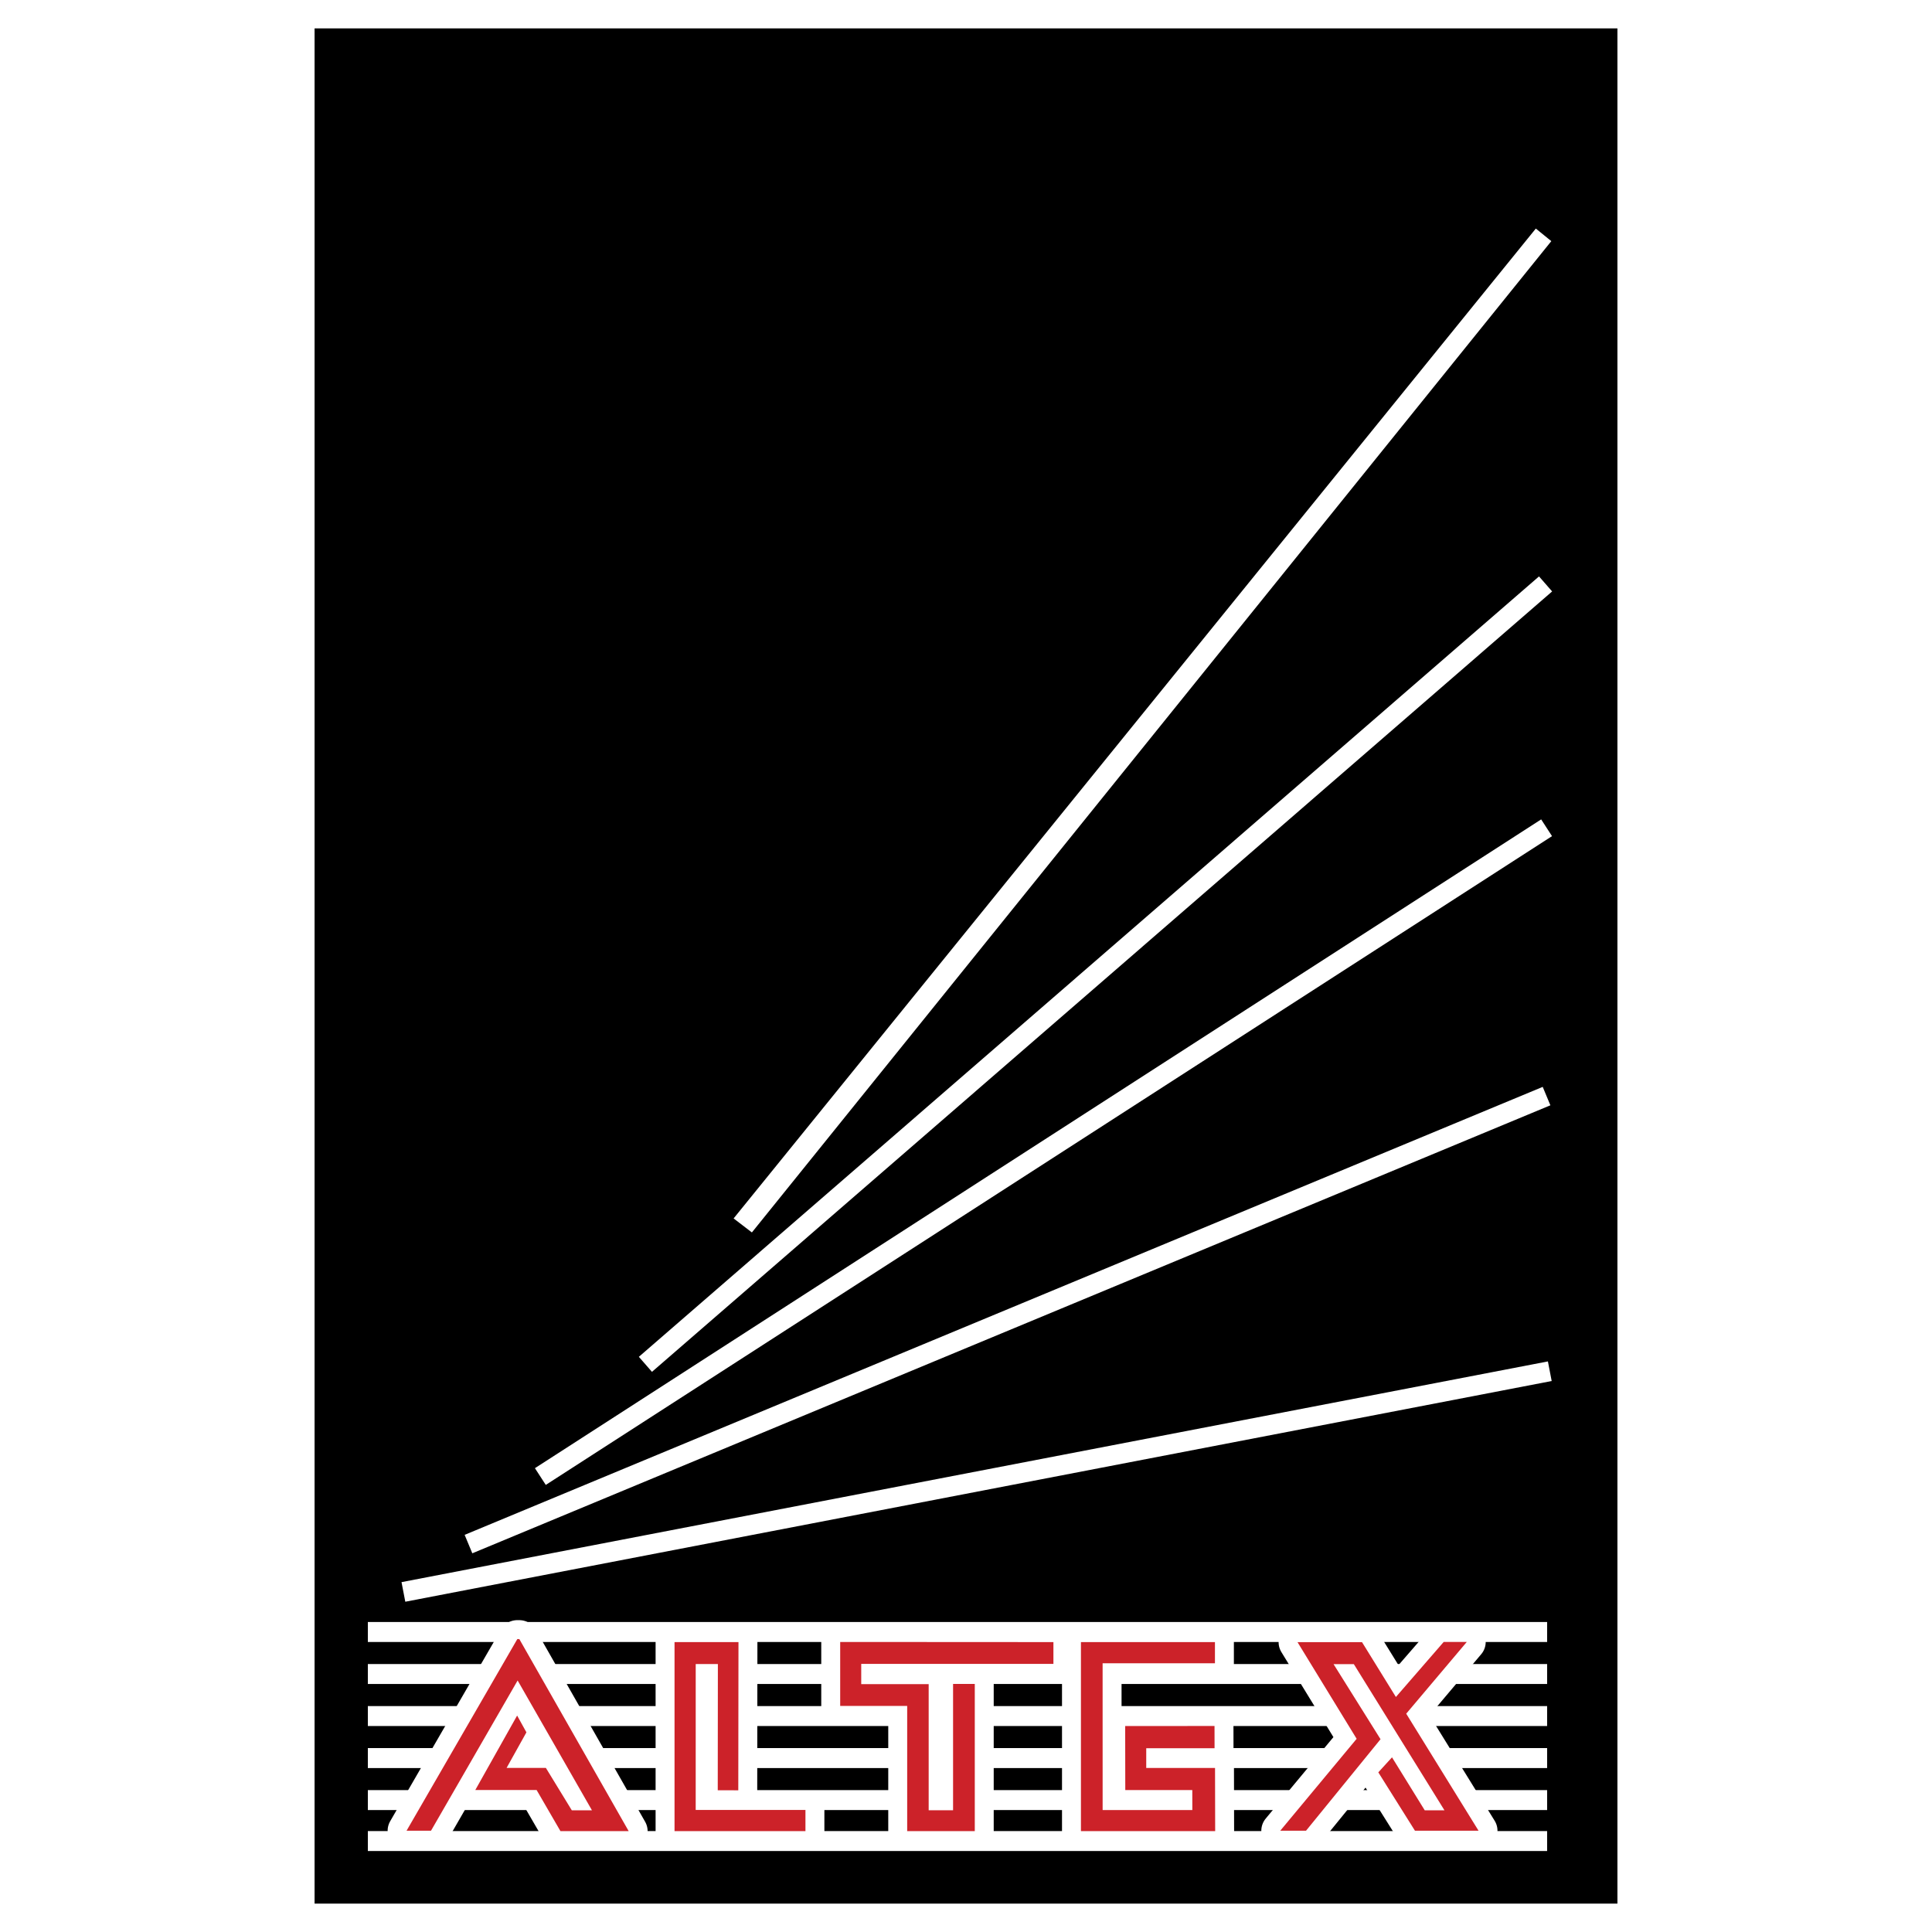
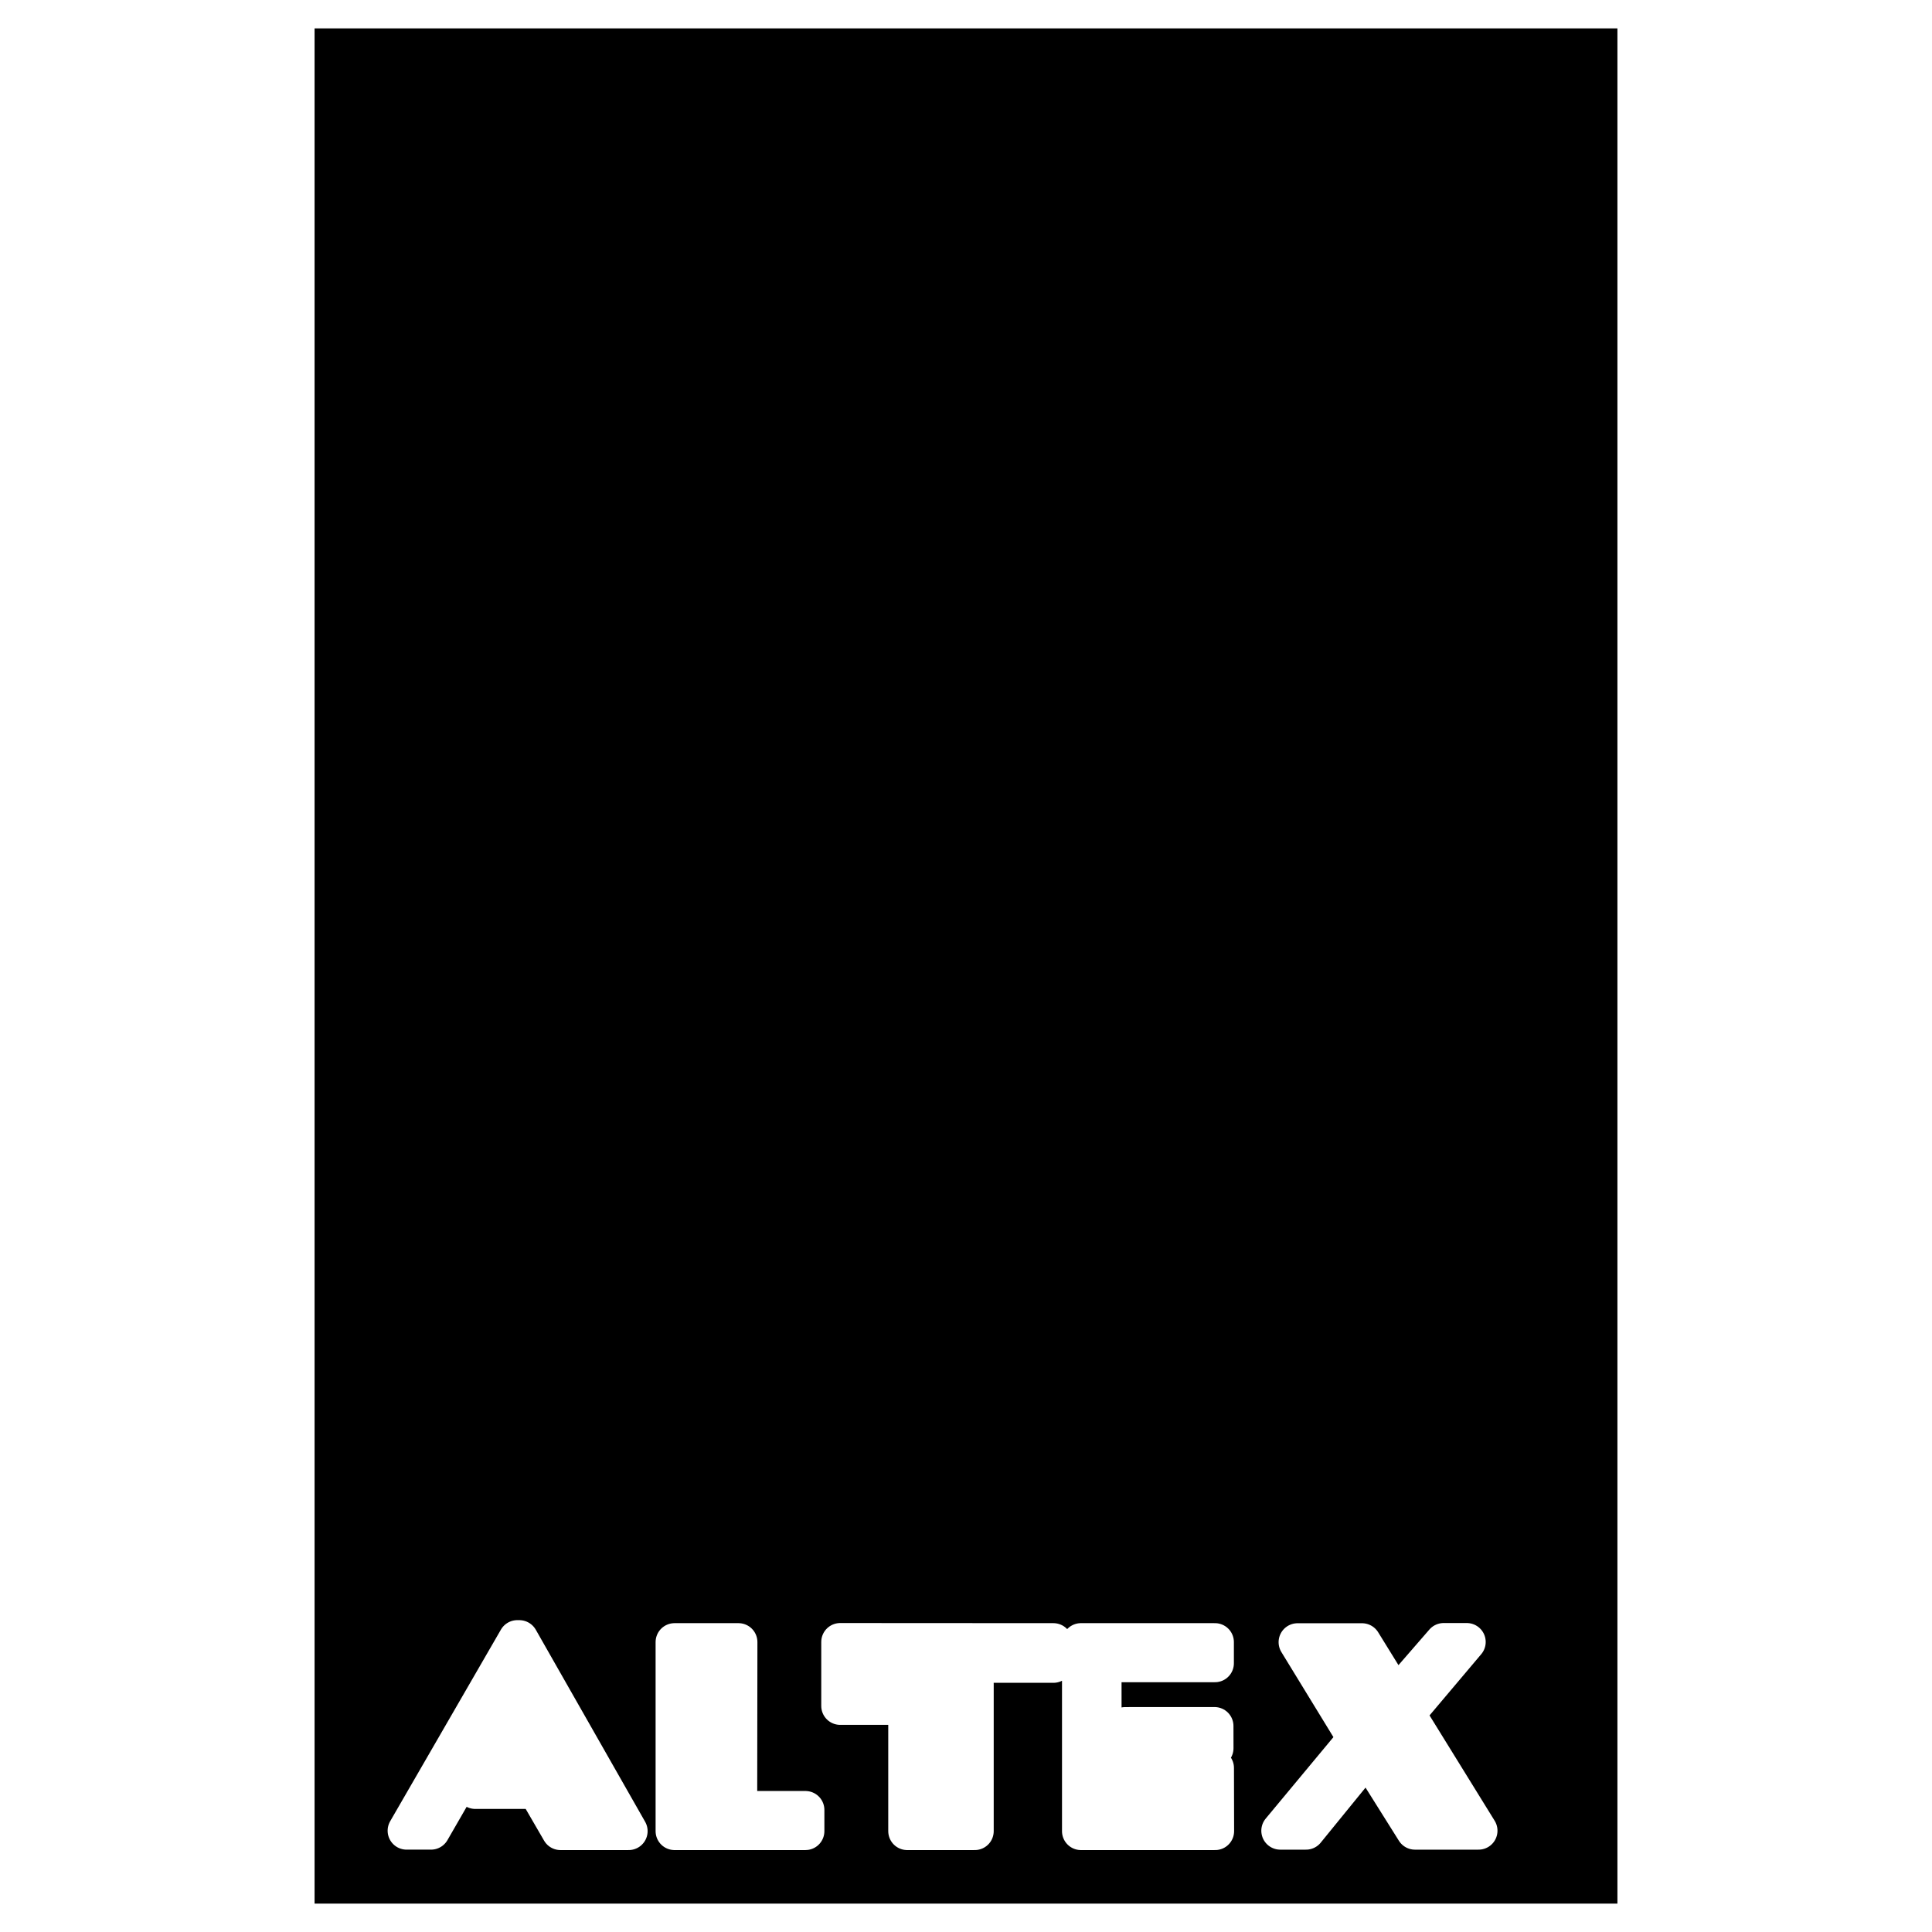
<svg xmlns="http://www.w3.org/2000/svg" width="2500" height="2500" viewBox="0 0 192.756 192.756">
-   <path fill="#fff" d="M0 192.756h192.756V0H0v192.756z" />
  <path d="M31.385 189.922h129.986V2.834H31.385v187.088z" />
-   <path d="M36.7 161.83h117.657v1.992H36.7v-1.992zm0 4.193h117.657v1.99H36.7v-1.99zm0 4.192h117.657v1.992H36.7v-1.992zm0 4.191h117.657v1.992H36.7v-1.992zm0 4.194h117.657v1.99H36.7v-1.99zm0 4.088h117.657v1.99H36.7v-1.99zm3.359-24.838l114.375-22.021.377 1.955-114.375 22.021-.377-1.955zm6.298-4.717l107.56-44.695.765 1.838-107.559 44.697-.766-1.84zm7.012-6.653l100.393-64.729 1.083 1.671L54.452 148.15l-1.083-1.67zm10.37-11.109l89.808-77.863 1.309 1.5-89.809 77.862-1.308-1.499zm9.453-13.807l80.037-98.76 1.545 1.255-79.758 98.902-1.824-1.397z" fill-rule="evenodd" clip-rule="evenodd" fill="#fff" />
  <path d="M51.613 163.531l-11.05 19.119h2.44l8.641-14.988 7.416 12.953h-2.011l-2.586-4.229h-3.921l1.979-3.549-.927-1.676-4.173 7.428h6.116l2.38 4.104h6.807l-10.91-19.16-.201-.002zm15.685.301h6.38l-.019 14.787-2.049-.004.013-12.592h-2.211l-.002 14.555h10.95v2.115H67.298v-18.861zm37.801 0l-21.273-.012v6.381h6.684v12.492h6.744v-14.689h-2.166v12.604h-2.434v-12.582h-6.729v-2.02H105.1v-2.174h-.001zm30.79.008h-6.434l5.898 9.641-7.623 9.17h2.572l7.434-9.129-4.687-7.49h2.023l9.043 14.584h-1.968l-3.267-5.287-1.366 1.498 3.656 5.824h6.345l-7.217-11.676 6.041-7.156h-2.305l-4.766 5.49-3.379-5.469zm-28.044 18.853h13.393l-.014-6.303h-6.864v-1.971h6.817l-.004-2.217-8.914.004.01 6.391 6.686-.002.004 1.996h-8.949l-.002-14.645h11.208v-2.115h-13.37v18.862h-.001z" fill="none" stroke="#fff" stroke-width="3.778" stroke-linejoin="round" stroke-miterlimit="2.613" />
-   <path d="M51.613 163.531l-11.05 19.119h2.44l8.641-14.988 7.416 12.953h-2.011l-2.586-4.229h-3.921l1.979-3.549-.927-1.676-4.173 7.428h6.116l2.38 4.104h6.807l-10.91-19.16-.201-.002zm15.685.301h6.38l-.019 14.787-2.049-.004.013-12.592h-2.211l-.002 14.555h10.95v2.115H67.298v-18.861zm37.801 0l-21.273-.012v6.381h6.684v12.492h6.744v-14.689h-2.166v12.604h-2.434v-12.582h-6.729v-2.02H105.1v-2.174h-.001zm30.79.008h-6.434l5.898 9.641-7.623 9.17h2.572l7.434-9.129-4.687-7.49h2.023l9.043 14.584h-1.968l-3.267-5.287-1.366 1.498 3.656 5.824h6.345l-7.217-11.676 6.041-7.156h-2.305l-4.766 5.49-3.379-5.469zm-28.044 18.853h13.393l-.014-6.303h-6.864v-1.971h6.817l-.004-2.217-8.914.004.01 6.391 6.686-.002.004 1.996h-8.949l-.002-14.645h11.208v-2.115h-13.37v18.862h-.001z" fill-rule="evenodd" clip-rule="evenodd" fill="#cc2229" />
</svg>